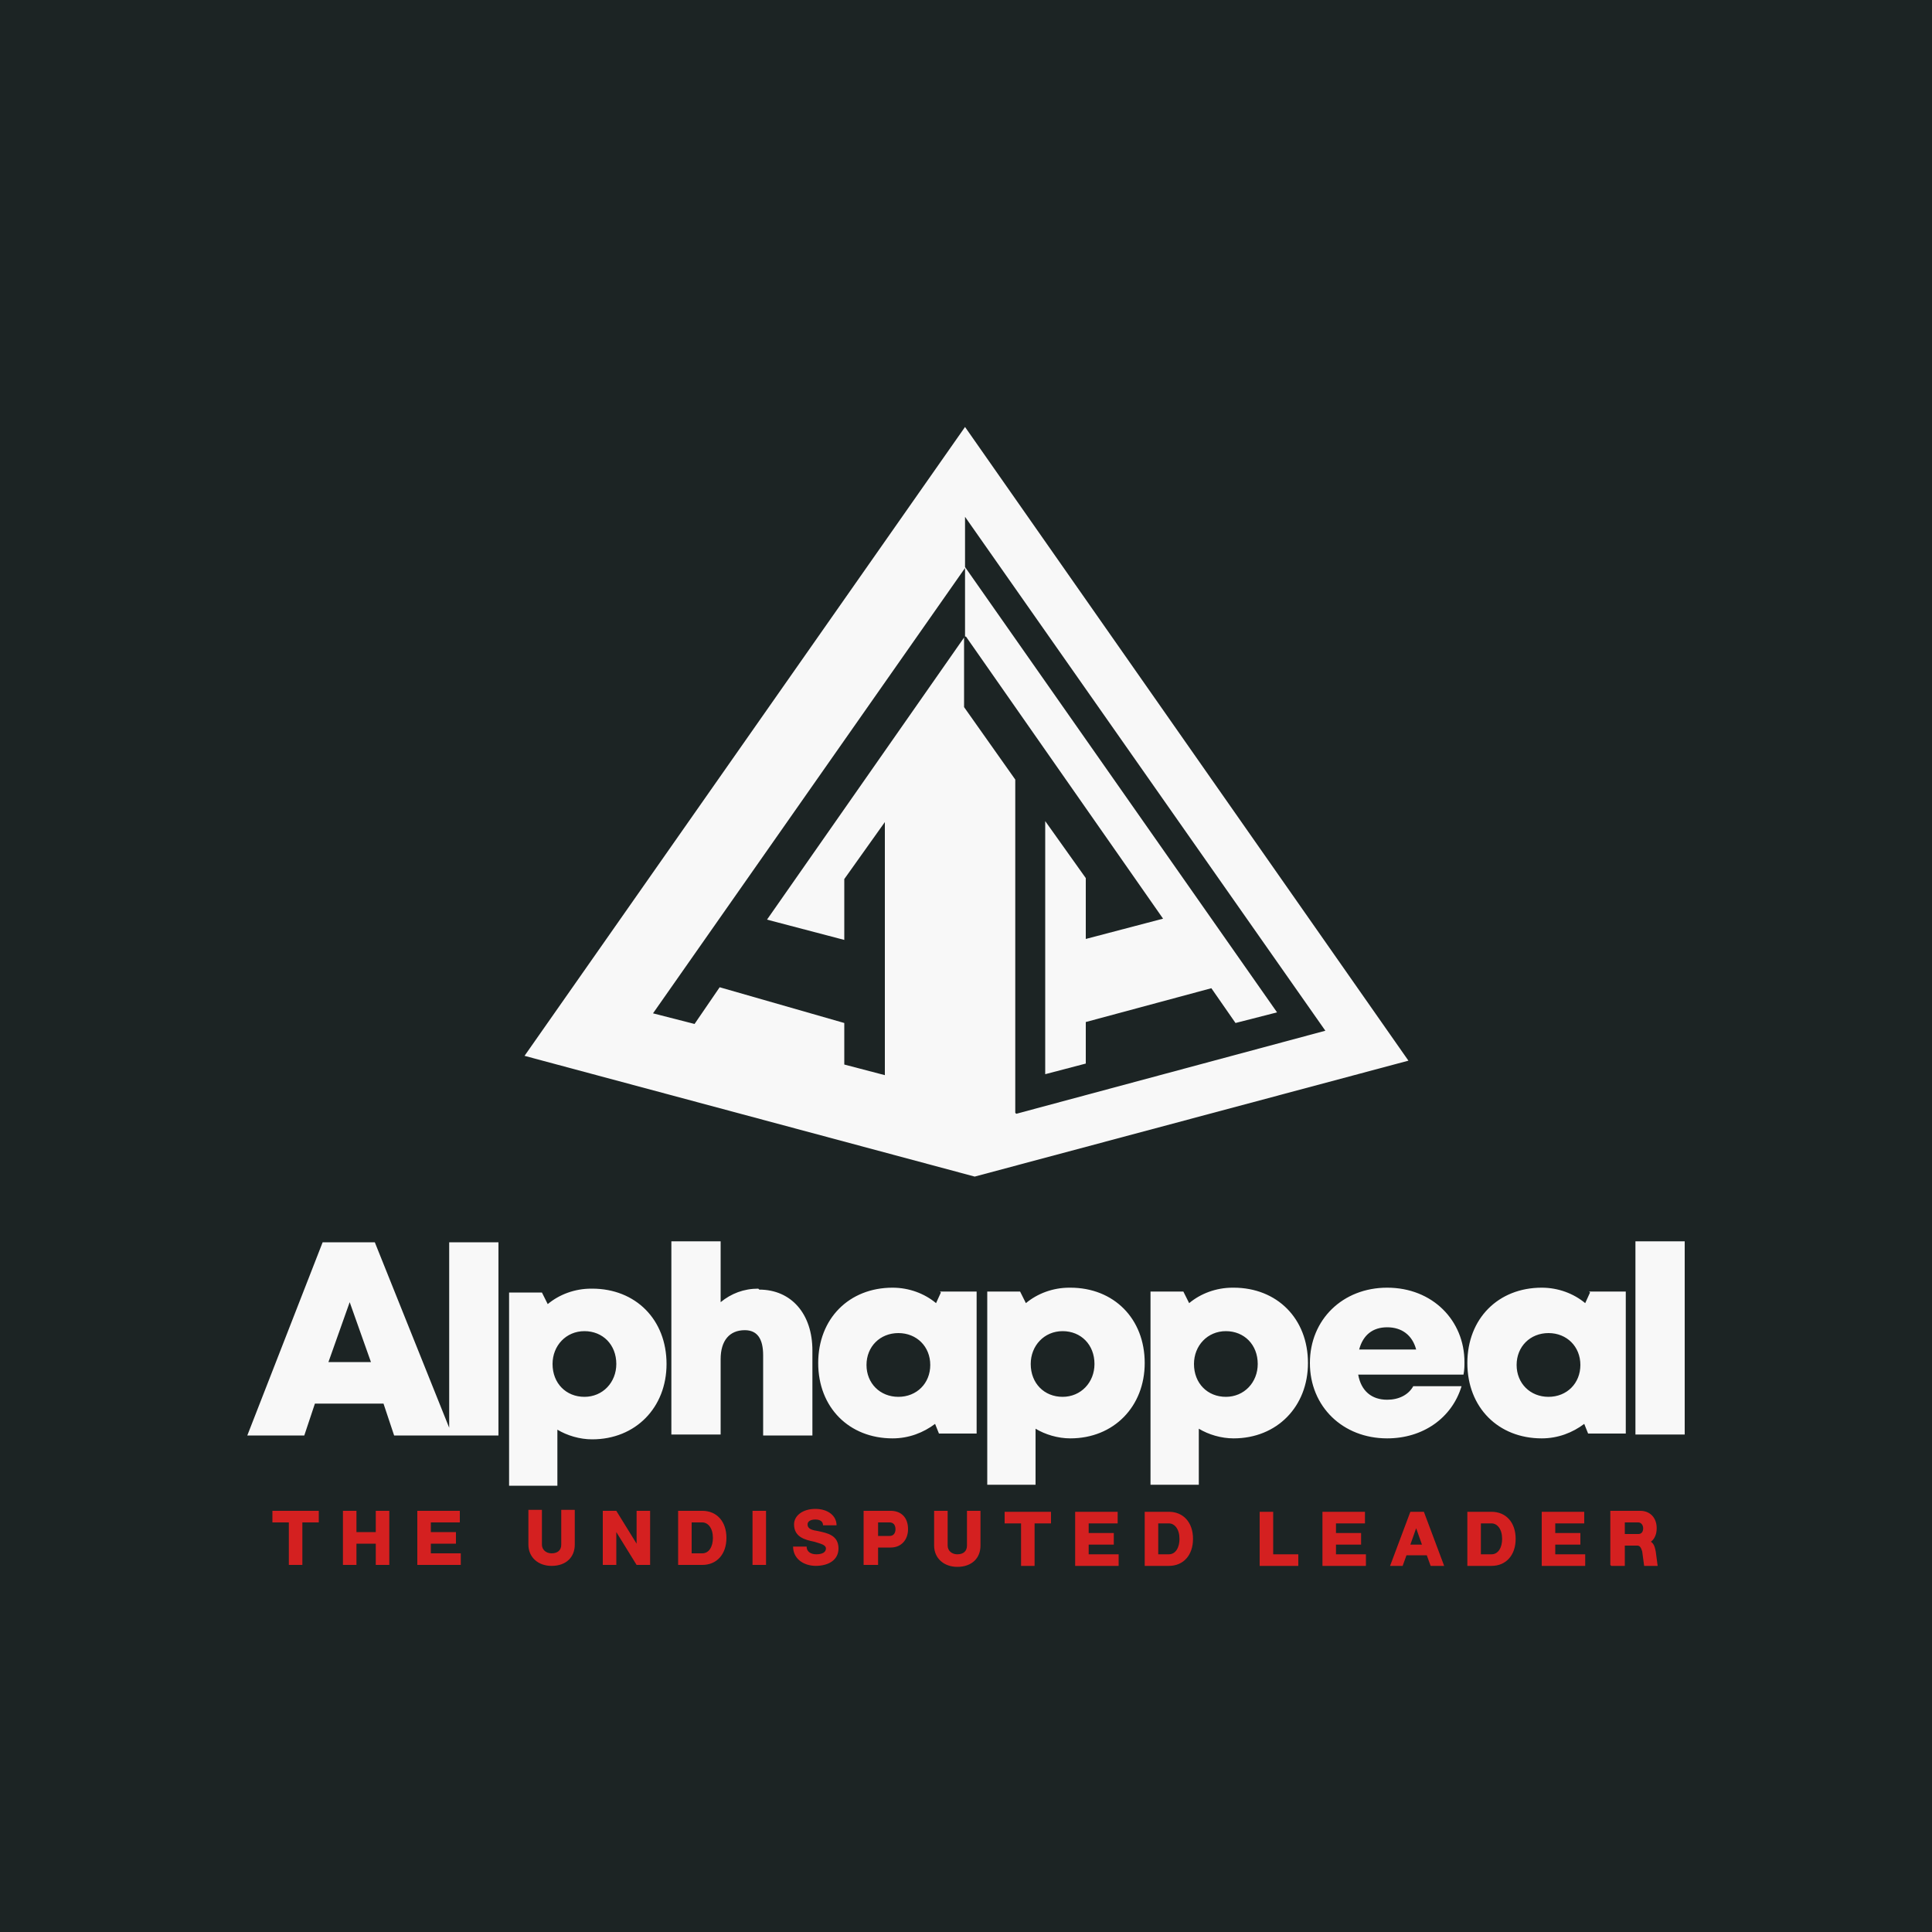
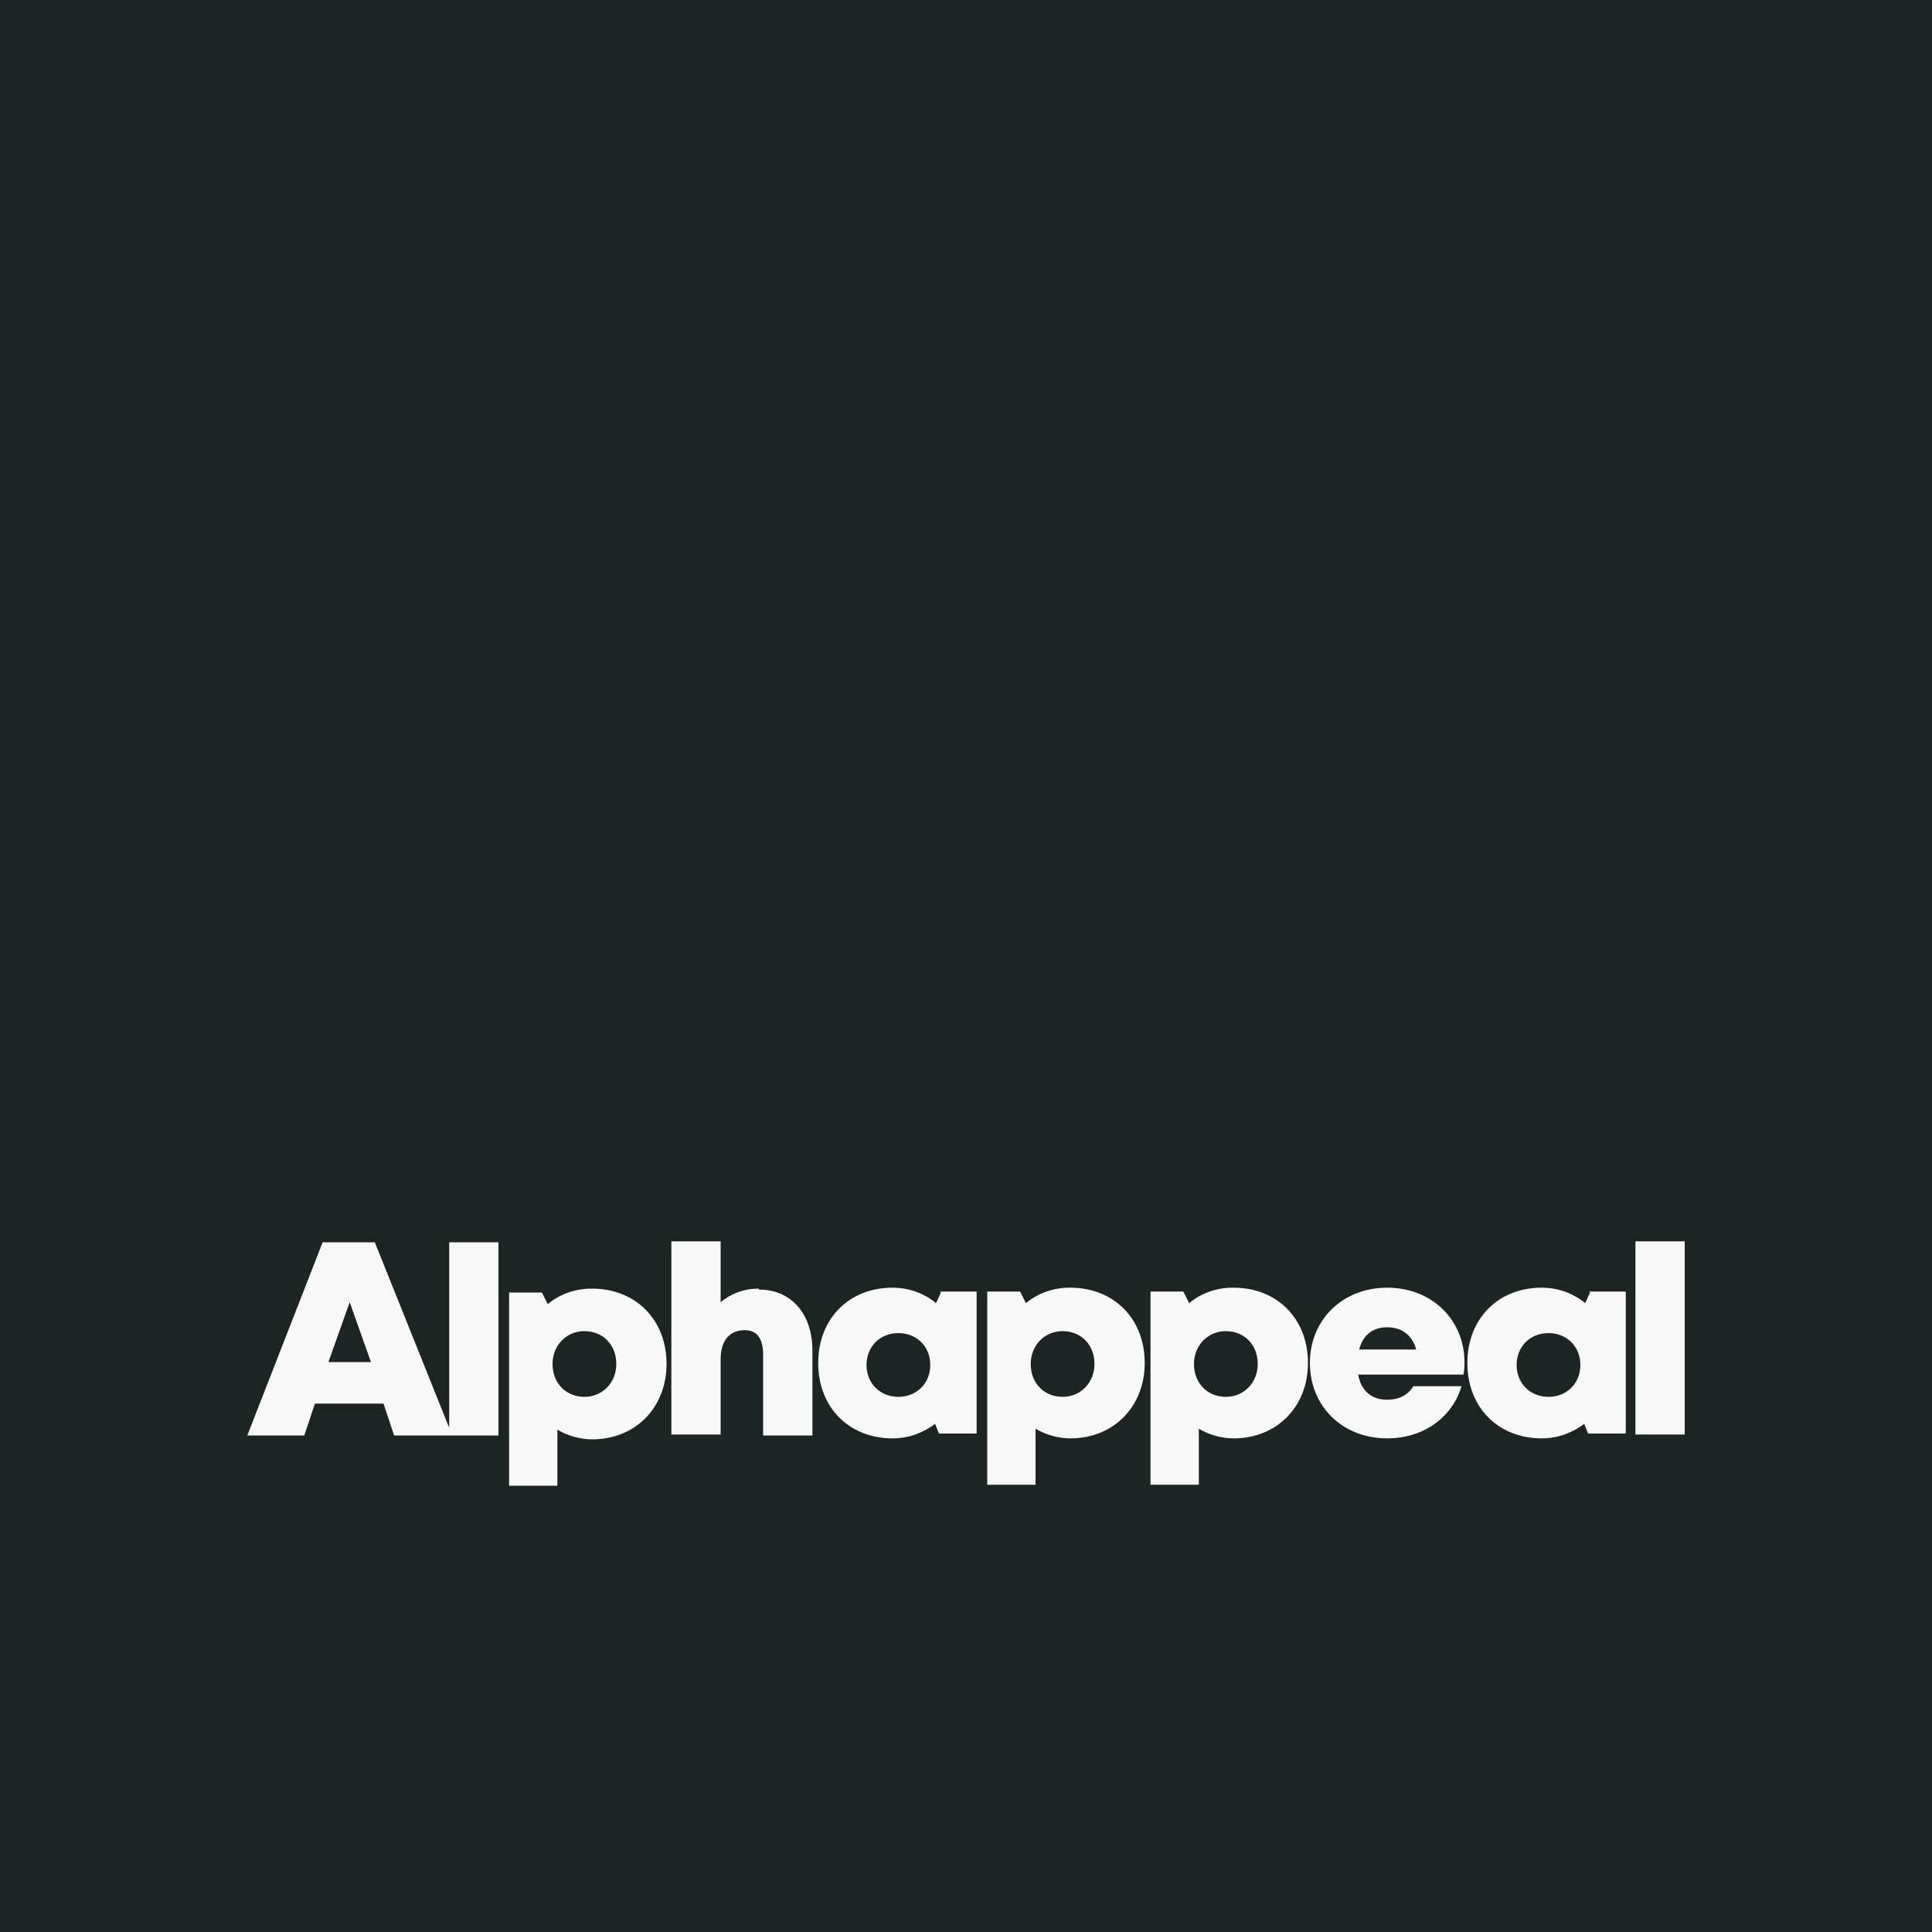
<svg xmlns="http://www.w3.org/2000/svg" xml:space="preserve" width="2000px" height="2000px" version="1.1" style="shape-rendering:geometricPrecision; text-rendering:geometricPrecision; image-rendering:optimizeQuality; fill-rule:evenodd; clip-rule:evenodd" viewBox="0 0 2000 2000">
  <defs>
    <style type="text/css">
   
    .fil0 {fill:#1C2424}
    .fil1 {fill:#D42020}
    .fil3 {fill:#F8F8F8}
    .fil2 {fill:#F8F8F8;fill-rule:nonzero}
   
  </style>
  </defs>
  <g id="Layer_x0020_1">
    <polygon class="fil0" points="0,0 2000,0 2000,2000 0,2000 " />
-     <path class="fil1" d="M299 1620l14 0 0 -44 17 0 0 -12 -48 0 0 12 17 0 0 44zm56 0l14 0 0 -22 20 0 0 22 14 0 0 -56 -14 0 0 22 -20 0 0 -22 -14 0 0 56zm77 0l45 0 0 -12 -31 0 0 -10 26 0 0 -12 -26 0 0 -10 30 0 0 -12 -44 0 0 56zm139 1c15,0 24,-9 24,-22l0 -36 -14 0 0 36c0,6 -4,9 -10,9 -6,0 -10,-4 -10,-9l0 -36 -14 0 0 36c0,13 10,22 24,22zm53 -1l14 0 0 -34 21 34 14 0 0 -56 -14 0 0 34 -21 -34 -14 0 0 56zm78 0l25 0c15,0 25,-11 25,-28 0,-17 -10,-28 -25,-28l-25 0 0 56zm14 -12l0 -32 11 0c6,0 11,6 11,16 0,9 -4,16 -11,16l-11 0zm63 12l14 0 0 -56 -14 0 0 56zm65 1c15,0 24,-7 24,-18 0,-14 -12,-16 -21,-18 -6,-1 -11,-2 -11,-7 0,-3 3,-5 8,-5 5,0 8,2 8,6l14 0c0,-10 -9,-17 -22,-17 -13,0 -22,7 -22,16 0,13 11,16 21,18 6,2 12,3 12,7 0,4 -4,6 -10,6 -6,0 -10,-3 -10,-8l-14 0c0,12 10,20 24,20zm51 -1l14 0 0 -18 13 0c11,0 18,-8 18,-19 0,-12 -7,-19 -18,-19l-28 0 0 56zm14 -29l0 -15 12 0c4,0 6,3 6,7 0,4 -2,7 -6,7l-12 0zm82 31c15,0 24,-9 24,-22l0 -36 -14 0 0 36c0,6 -4,9 -10,9 -6,0 -10,-4 -10,-9l0 -36 -14 0 0 36c0,13 10,22 24,22zm66 -1l14 0 0 -44 17 0 0 -12 -48 0 0 12 17 0 0 44zm56 0l45 0 0 -12 -31 0 0 -10 26 0 0 -12 -26 0 0 -10 30 0 0 -12 -44 0 0 56zm72 0l25 0c15,0 25,-11 25,-28 0,-17 -10,-28 -25,-28l-25 0 0 56zm14 -12l0 -32 11 0c6,0 11,6 11,16 0,9 -4,16 -11,16l-11 0zm105 12l40 0 0 -12 -26 0 0 -44 -14 0 0 56zm65 0l45 0 0 -12 -31 0 0 -10 26 0 0 -12 -26 0 0 -10 30 0 0 -12 -44 0 0 56zm69 0l14 0 4 -11 21 0 4 11 14 0 -21 -56 -14 0 -21 56zm22 -22l6 -17 6 17 -12 0zm59 22l25 0c15,0 25,-11 25,-28 0,-17 -10,-28 -25,-28l-25 0 0 56zm14 -12l0 -32 11 0c6,0 11,6 11,16 0,9 -4,16 -11,16l-11 0zm63 12l45 0 0 -12 -31 0 0 -10 26 0 0 -12 -26 0 0 -10 30 0 0 -12 -44 0 0 56zm72 0l14 0 0 -21 13 0c3,0 4,3 5,6l2 15 14 0 -2 -15c-1,-5 -2,-8 -5,-10 4,-3 6,-8 6,-14 0,-11 -7,-18 -17,-18l-31 0 0 56zm14 -32l0 -13 14 0c3,0 5,3 5,6 0,4 -2,6 -5,6l-14 0z" />
    <path class="fil2" d="M1693 1485l51 0 0 -200 -51 0 0 200zm-47 -147l-5 11c-12,-10 -28,-16 -45,-16 -45,0 -77,32 -77,78 0,46 32,78 77,78 17,0 32,-6 44,-15l4 10 39 0 0 -147 -38 0zm-130 72c0,-43 -33,-77 -80,-77 -46,0 -80,33 -80,78 0,45 34,78 80,78 37,0 67,-21 77,-54l-50 0c-5,9 -15,14 -27,14 -16,0 -27,-9 -30,-26l109 0c1,-5 1,-9 1,-13zm-240 -77c-17,0 -33,6 -45,16l-6 -12 -34 0 0 200 50 0 0 -58c10,6 23,10 36,10 45,0 77,-33 77,-78 0,-46 -32,-78 -77,-78zm-169 0c-17,0 -33,6 -45,16l-6 -12 -34 0 0 200 50 0 0 -58c10,6 23,10 36,10 45,0 77,-33 77,-78 0,-46 -32,-78 -77,-78zm-133 5l-5 11c-12,-10 -28,-16 -45,-16 -45,0 -77,32 -77,78 0,46 32,78 77,78 17,0 32,-6 44,-15l4 10 39 0 0 -147 -38 0zm-189 -4c-15,0 -28,5 -39,14l0 -63 -51 0 0 200 51 0 0 -78c0,-19 9,-30 25,-30 13,0 19,9 19,26l0 83 51 0 0 -88c0,-38 -22,-63 -55,-63zm-173 0c-17,0 -33,6 -45,16l-6 -12 -34 0 0 200 50 0 0 -58c10,6 23,10 36,10 45,0 77,-33 77,-78 0,-46 -32,-78 -77,-78zm-146 152l3 0 47 0 0 -200 -51 0 0 192 -77 -192 -54 0 -78 200 59 0 11 -33 71 0 11 33 57 0zm-82 -76l-44 0 22 -62 22 62zm221 36c-19,0 -33,-14 -33,-34 0,-19 14,-34 33,-34 19,0 33,14 33,34 0,19 -14,34 -33,34zm325 0c-19,0 -33,-14 -33,-33 0,-19 14,-33 33,-33 19,0 33,14 33,33 0,19 -14,33 -33,33zm170 0c-19,0 -33,-14 -33,-34 0,-19 14,-34 33,-34 19,0 33,14 33,34 0,19 -14,34 -33,34zm169 0c-19,0 -33,-14 -33,-34 0,-19 14,-34 33,-34 19,0 33,14 33,34 0,19 -14,34 -33,34zm167 -72c15,0 26,8 30,23l-59 0c4,-15 14,-23 29,-23zm167 72c-19,0 -33,-14 -33,-33 0,-19 14,-33 33,-33 19,0 33,14 33,33 0,19 -14,33 -33,33z" />
-     <path class="fil3" d="M1051 1152l0 -345 -53 -75 0 -72 -204 292 80 21 0 -63 42 -59 0 262 -42 -11 0 -43 -129 -37 -26 38 -43 -11 323 -461 0 -53 373 532 -320 86zm-42 66l449 -120 -459 -656 -456 651 466 125zm-10 -559l0 -72 323 461 -43 11 -25 -36 -130 35 0 43 -42 11 0 -262 42 59 0 63 80 -21 -204 -292z" />
  </g>
</svg>